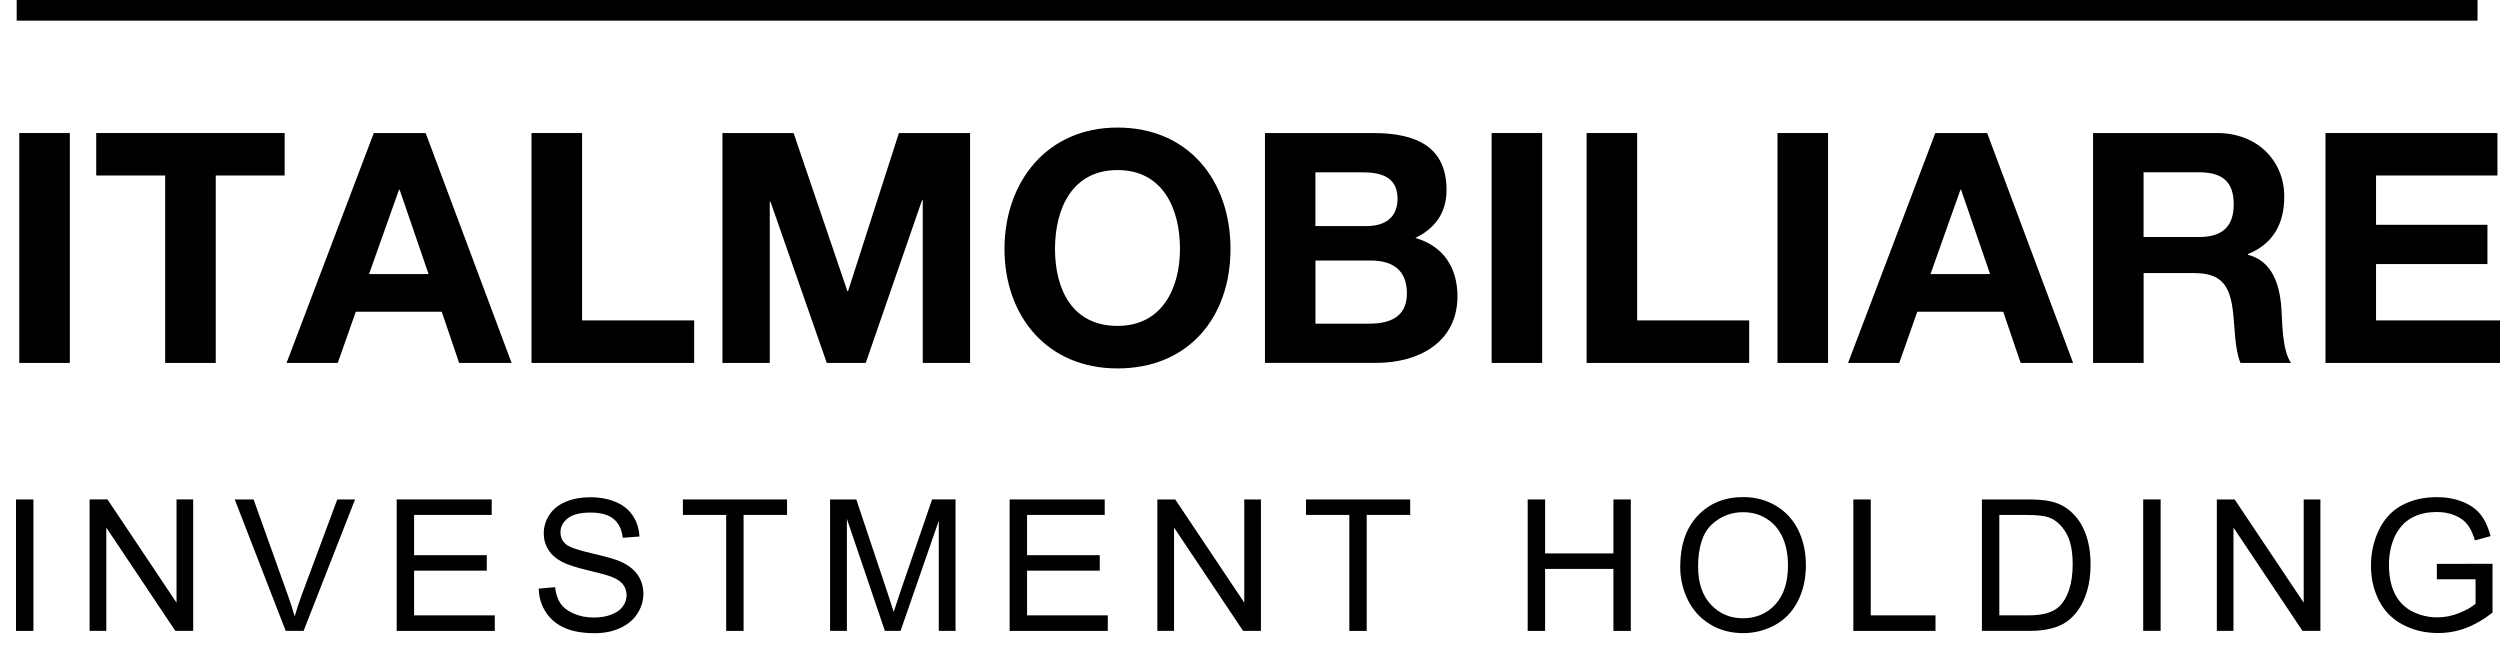
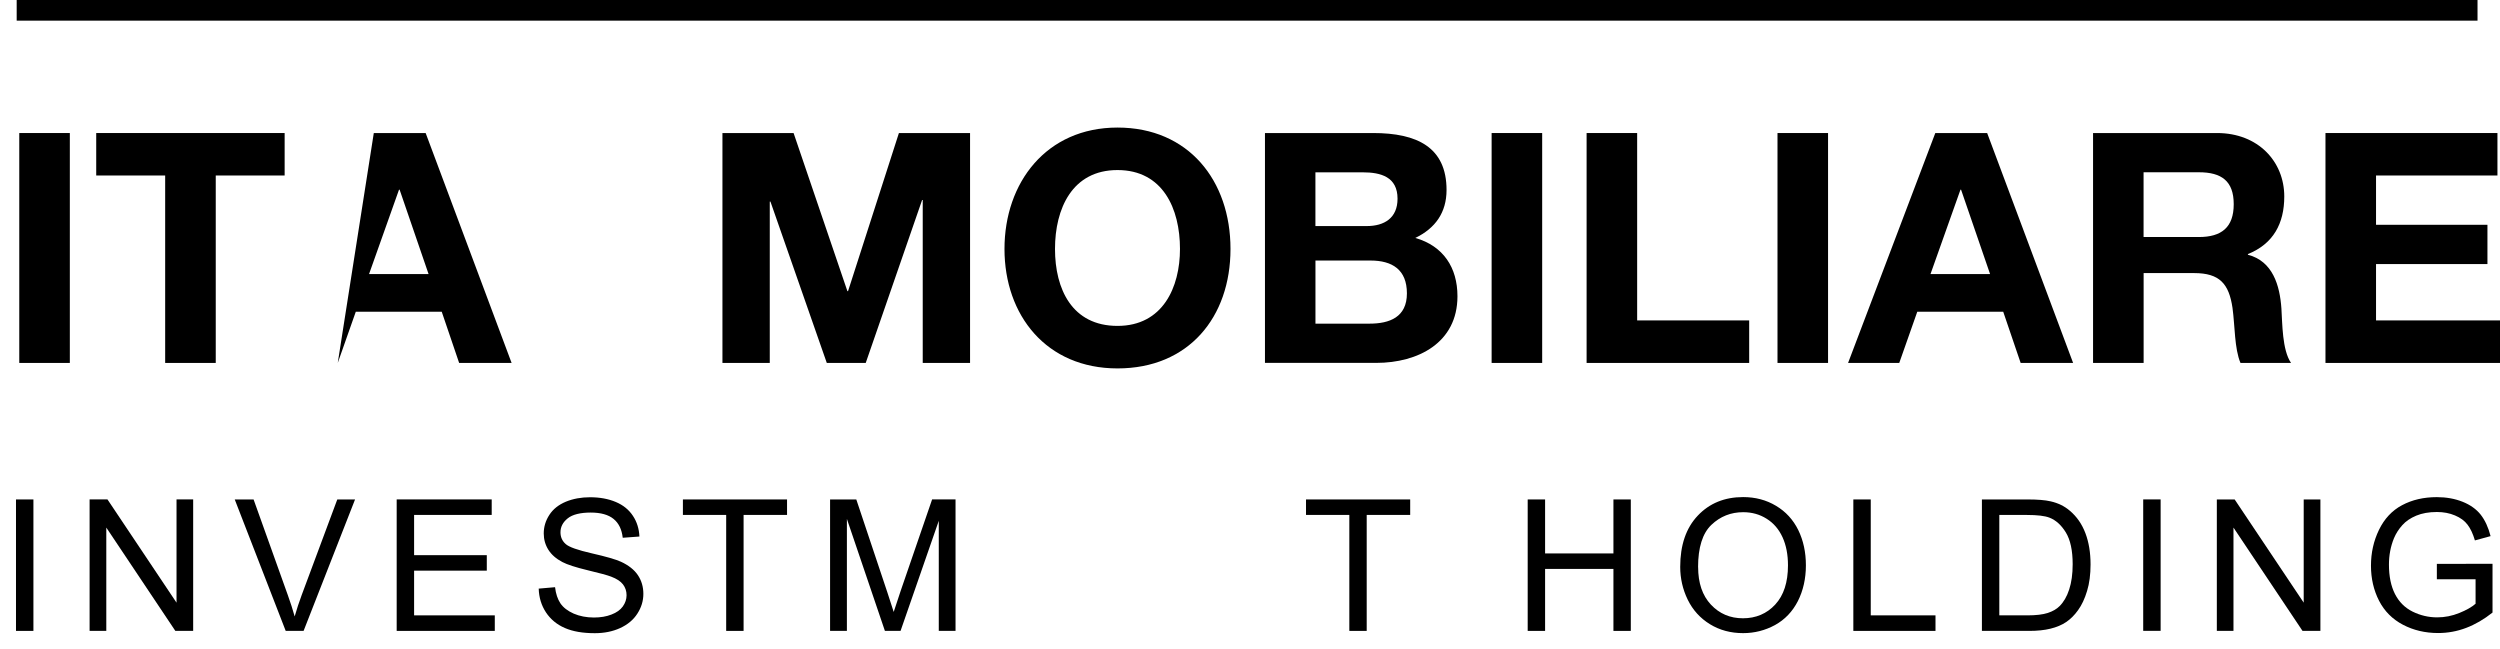
<svg xmlns="http://www.w3.org/2000/svg" width="131" height="34" viewBox="0 0 131 34" fill="none">
  <path d="M1.751 26.171H0.838V33.059H1.751V26.171Z" fill="black" />
  <path d="M9.25 26.169V31.58L5.631 26.169H4.695V33.059H5.57V27.645L9.188 33.059H10.122V26.169H9.25Z" fill="black" />
  <path d="M14.971 33.059L12.3 26.171H13.288L15.078 31.174C15.223 31.574 15.344 31.953 15.441 32.302C15.546 31.926 15.672 31.55 15.811 31.174L17.674 26.171H18.605L15.908 33.059H14.974H14.971Z" fill="black" />
  <path d="M20.786 26.169V33.059H25.927V32.245H21.699V29.902H25.508V29.091H21.699V26.982H25.765V26.169H20.786Z" fill="black" />
  <path d="M3.659 6.971H1.01V19.018H3.659V6.971Z" fill="black" />
  <path d="M8.655 9.196H5.042V6.971H14.915V9.196H11.305V19.018H8.655V9.196Z" fill="black" />
-   <path d="M19.587 6.971H22.304L26.808 19.018H24.059L23.147 16.336H18.643L17.698 19.018H15.016L19.587 6.971ZM19.335 14.361H22.457L20.94 9.94H20.908L19.338 14.361H19.335Z" fill="black" />
-   <path d="M27.851 6.971H30.501V16.79H36.374V19.018H27.851V6.971Z" fill="black" />
+   <path d="M19.587 6.971H22.304L26.808 19.018H24.059L23.147 16.336H18.643L17.698 19.018L19.587 6.971ZM19.335 14.361H22.457L20.94 9.94H20.908L19.338 14.361H19.335Z" fill="black" />
  <path d="M37.856 6.971H41.584L44.403 15.255H44.438L47.103 6.971H50.831V19.018H48.351V10.479H48.319L45.364 19.018H43.324L40.371 10.563H40.336V19.018H37.856V6.971Z" fill="black" />
  <path d="M58.557 6.684C62.285 6.684 64.478 9.467 64.478 13.045C64.478 16.623 62.285 19.305 58.557 19.305C54.828 19.305 52.635 16.521 52.635 13.045C52.635 9.569 54.828 6.684 58.557 6.684ZM58.557 17.077C60.935 17.077 61.831 15.05 61.831 13.045C61.831 10.935 60.935 8.911 58.557 8.911C56.178 8.911 55.282 10.938 55.282 13.045C55.282 15.152 56.178 17.077 58.557 17.077Z" fill="black" />
  <path d="M66.284 6.971H71.953C74.248 6.971 75.799 7.712 75.799 9.956C75.799 11.137 75.209 11.964 74.162 12.468C75.63 12.89 76.371 14.02 76.371 15.523C76.371 17.968 74.296 19.015 72.119 19.015H66.284V6.971ZM68.93 11.846H71.612C72.541 11.846 73.231 11.424 73.231 10.412C73.231 9.266 72.353 9.03 71.408 9.03H68.928V11.848L68.93 11.846ZM68.93 16.959H71.765C72.812 16.959 73.722 16.621 73.722 15.373C73.722 14.124 72.946 13.652 71.816 13.652H68.93V16.959Z" fill="black" />
  <path d="M80.81 6.971H78.161V19.018H80.81V6.971Z" fill="black" />
  <path d="M83.138 6.971H85.787V16.79H91.657V19.018H83.138V6.971Z" fill="black" />
  <path d="M95.79 6.971H93.141V19.018H95.79V6.971Z" fill="black" />
  <path d="M101.41 6.971H104.127L108.631 19.018H105.882L104.969 16.336H100.465L99.521 19.018H96.839L101.41 6.971ZM101.158 14.361H104.28L102.76 9.94H102.728L101.158 14.361Z" fill="black" />
  <path d="M109.674 6.971H116.172C118.333 6.971 119.696 8.472 119.696 10.294C119.696 11.711 119.125 12.774 117.791 13.314V13.349C119.09 13.684 119.463 14.951 119.546 16.167C119.597 16.927 119.581 18.341 120.051 19.018H117.401C117.082 18.258 117.114 17.093 116.983 16.132C116.797 14.868 116.306 14.31 114.975 14.31H112.326V19.018H109.676V6.971H109.674ZM112.323 12.42H115.224C116.406 12.42 117.047 11.915 117.047 10.7C117.047 9.484 116.406 9.027 115.224 9.027H112.323V12.42Z" fill="black" />
  <path d="M121.855 6.971H130.866V9.196H124.504V11.779H130.342V13.837H124.504V16.79H131V19.018H121.855V6.971Z" fill="black" />
  <path d="M129.822 0H0.874V1.082H129.822V0Z" fill="black" />
  <path d="M28.223 30.844L29.085 30.769C29.125 31.113 29.219 31.397 29.367 31.617C29.517 31.837 29.748 32.014 30.062 32.154C30.376 32.288 30.728 32.358 31.12 32.358C31.469 32.358 31.775 32.307 32.04 32.202C32.309 32.1 32.507 31.958 32.636 31.778C32.765 31.596 32.832 31.4 32.832 31.188C32.832 30.976 32.768 30.782 32.644 30.622C32.521 30.46 32.314 30.326 32.024 30.216C31.839 30.144 31.431 30.031 30.797 29.881C30.164 29.728 29.721 29.585 29.469 29.451C29.141 29.279 28.897 29.065 28.736 28.81C28.575 28.555 28.492 28.267 28.492 27.953C28.492 27.604 28.591 27.28 28.787 26.979C28.983 26.676 29.273 26.448 29.651 26.289C30.03 26.134 30.451 26.056 30.916 26.056C31.426 26.056 31.877 26.139 32.266 26.303C32.655 26.466 32.956 26.711 33.165 27.03C33.377 27.347 33.487 27.712 33.506 28.114L32.631 28.179C32.583 27.744 32.424 27.414 32.153 27.194C31.882 26.971 31.482 26.858 30.953 26.858C30.424 26.858 30 26.957 29.748 27.162C29.496 27.363 29.369 27.607 29.369 27.892C29.369 28.139 29.458 28.343 29.638 28.504C29.812 28.665 30.271 28.826 31.012 28.995C31.753 29.164 32.26 29.309 32.537 29.435C32.937 29.62 33.235 29.854 33.425 30.138C33.616 30.423 33.712 30.75 33.712 31.118C33.712 31.486 33.608 31.829 33.398 32.154C33.189 32.482 32.886 32.731 32.494 32.911C32.102 33.091 31.659 33.179 31.168 33.179C30.543 33.179 30.022 33.091 29.6 32.908C29.179 32.726 28.849 32.452 28.607 32.087C28.368 31.722 28.242 31.309 28.229 30.85" fill="black" />
  <path d="M38.052 33.059V26.982H35.784V26.171H41.241V26.982H38.964V33.059H38.052Z" fill="black" />
  <path d="M43.496 33.059V26.171H44.87L46.5 31.048C46.65 31.502 46.76 31.843 46.83 32.066C46.908 31.816 47.029 31.448 47.195 30.962L48.843 26.169H50.07V33.056H49.192V27.29L47.19 33.056H46.368L44.377 27.191V33.056H43.499L43.496 33.059Z" fill="black" />
-   <path d="M52.905 33.059V26.171H57.887V26.982H53.818V29.091H57.627V29.902H53.818V32.245H58.048V33.059H52.905Z" fill="black" />
-   <path d="M60.645 33.059V26.171H61.582L65.2 31.579V26.171H66.073V33.059H65.139L61.52 27.645V33.059H60.645Z" fill="black" />
  <path d="M70.705 33.059V26.982H68.435V26.171H73.894V26.982H71.615V33.059H70.705Z" fill="black" />
  <path d="M80.051 33.059V26.171H80.963V29H84.544V26.171H85.454V33.059H84.544V29.811H80.963V33.059H80.051Z" fill="black" />
  <path d="M88.043 29.703C88.043 28.56 88.351 27.663 88.966 27.016C89.578 26.369 90.372 26.047 91.341 26.047C91.978 26.047 92.552 26.198 93.062 26.504C93.572 26.807 93.961 27.231 94.23 27.776C94.495 28.318 94.629 28.936 94.629 29.625C94.629 30.315 94.487 30.949 94.208 31.499C93.926 32.049 93.526 32.468 93.011 32.752C92.493 33.034 91.934 33.176 91.339 33.176C90.689 33.176 90.109 33.021 89.599 32.707C89.089 32.393 88.703 31.966 88.437 31.424C88.174 30.882 88.043 30.31 88.043 29.706M88.982 29.719C88.982 30.549 89.205 31.204 89.65 31.681C90.099 32.159 90.657 32.398 91.331 32.398C92.004 32.398 92.581 32.159 93.024 31.676C93.47 31.193 93.69 30.509 93.69 29.623C93.69 29.062 93.596 28.573 93.406 28.154C93.215 27.736 92.938 27.411 92.573 27.183C92.208 26.952 91.8 26.839 91.344 26.839C90.697 26.839 90.144 27.059 89.677 27.502C89.213 27.945 88.979 28.686 88.979 29.722" fill="black" />
  <path d="M97.115 33.059V26.171H98.027V32.245H101.42V33.059H97.115Z" fill="black" />
  <path d="M103.852 33.059V26.171H106.224C106.761 26.171 107.169 26.203 107.451 26.27C107.846 26.359 108.184 26.525 108.46 26.764C108.823 27.07 109.096 27.462 109.276 27.94C109.456 28.418 109.545 28.962 109.545 29.577C109.545 30.101 109.486 30.565 109.362 30.968C109.241 31.373 109.083 31.706 108.892 31.971C108.702 32.237 108.493 32.444 108.264 32.597C108.039 32.75 107.762 32.865 107.443 32.943C107.124 33.021 106.753 33.059 106.337 33.059H103.852ZM104.764 32.245H106.235C106.689 32.245 107.046 32.202 107.303 32.119C107.564 32.033 107.768 31.915 107.921 31.762C108.138 31.545 108.307 31.257 108.425 30.89C108.546 30.525 108.608 30.082 108.608 29.564C108.608 28.844 108.487 28.289 108.251 27.902C108.015 27.516 107.728 27.255 107.389 27.124C107.145 27.03 106.753 26.984 106.211 26.984H104.764V32.248V32.245Z" fill="black" />
  <path d="M113.217 26.169H112.304V33.056H113.217V26.169Z" fill="black" />
  <path d="M116.162 33.059V26.171H117.096L120.714 31.579V26.171H121.589V33.059H120.652L117.034 27.645V33.059H116.162Z" fill="black" />
  <path d="M127.691 30.356V29.548L130.608 29.542V32.098C130.16 32.455 129.698 32.723 129.223 32.903C128.748 33.083 128.26 33.171 127.758 33.171C127.081 33.171 126.467 33.026 125.916 32.737C125.363 32.447 124.945 32.028 124.663 31.48C124.381 30.93 124.239 30.318 124.239 29.642C124.239 28.965 124.378 28.345 124.658 27.765C124.939 27.186 125.342 26.751 125.868 26.472C126.397 26.19 127.001 26.05 127.688 26.05C128.185 26.05 128.635 26.131 129.038 26.292C129.441 26.453 129.757 26.678 129.986 26.966C130.214 27.256 130.388 27.631 130.506 28.093L129.685 28.318C129.583 27.967 129.451 27.69 129.298 27.492C129.148 27.29 128.925 27.129 128.641 27.009C128.356 26.888 128.04 26.829 127.693 26.829C127.277 26.829 126.915 26.893 126.614 27.019C126.311 27.145 126.064 27.312 125.879 27.521C125.694 27.728 125.549 27.953 125.444 28.203C125.269 28.63 125.181 29.091 125.181 29.588C125.181 30.203 125.288 30.715 125.498 31.129C125.71 31.542 126.016 31.848 126.421 32.049C126.826 32.248 127.253 32.35 127.707 32.35C128.104 32.35 128.488 32.275 128.864 32.122C129.239 31.972 129.524 31.808 129.72 31.636V30.353H127.693L127.691 30.356Z" fill="black" />
</svg>